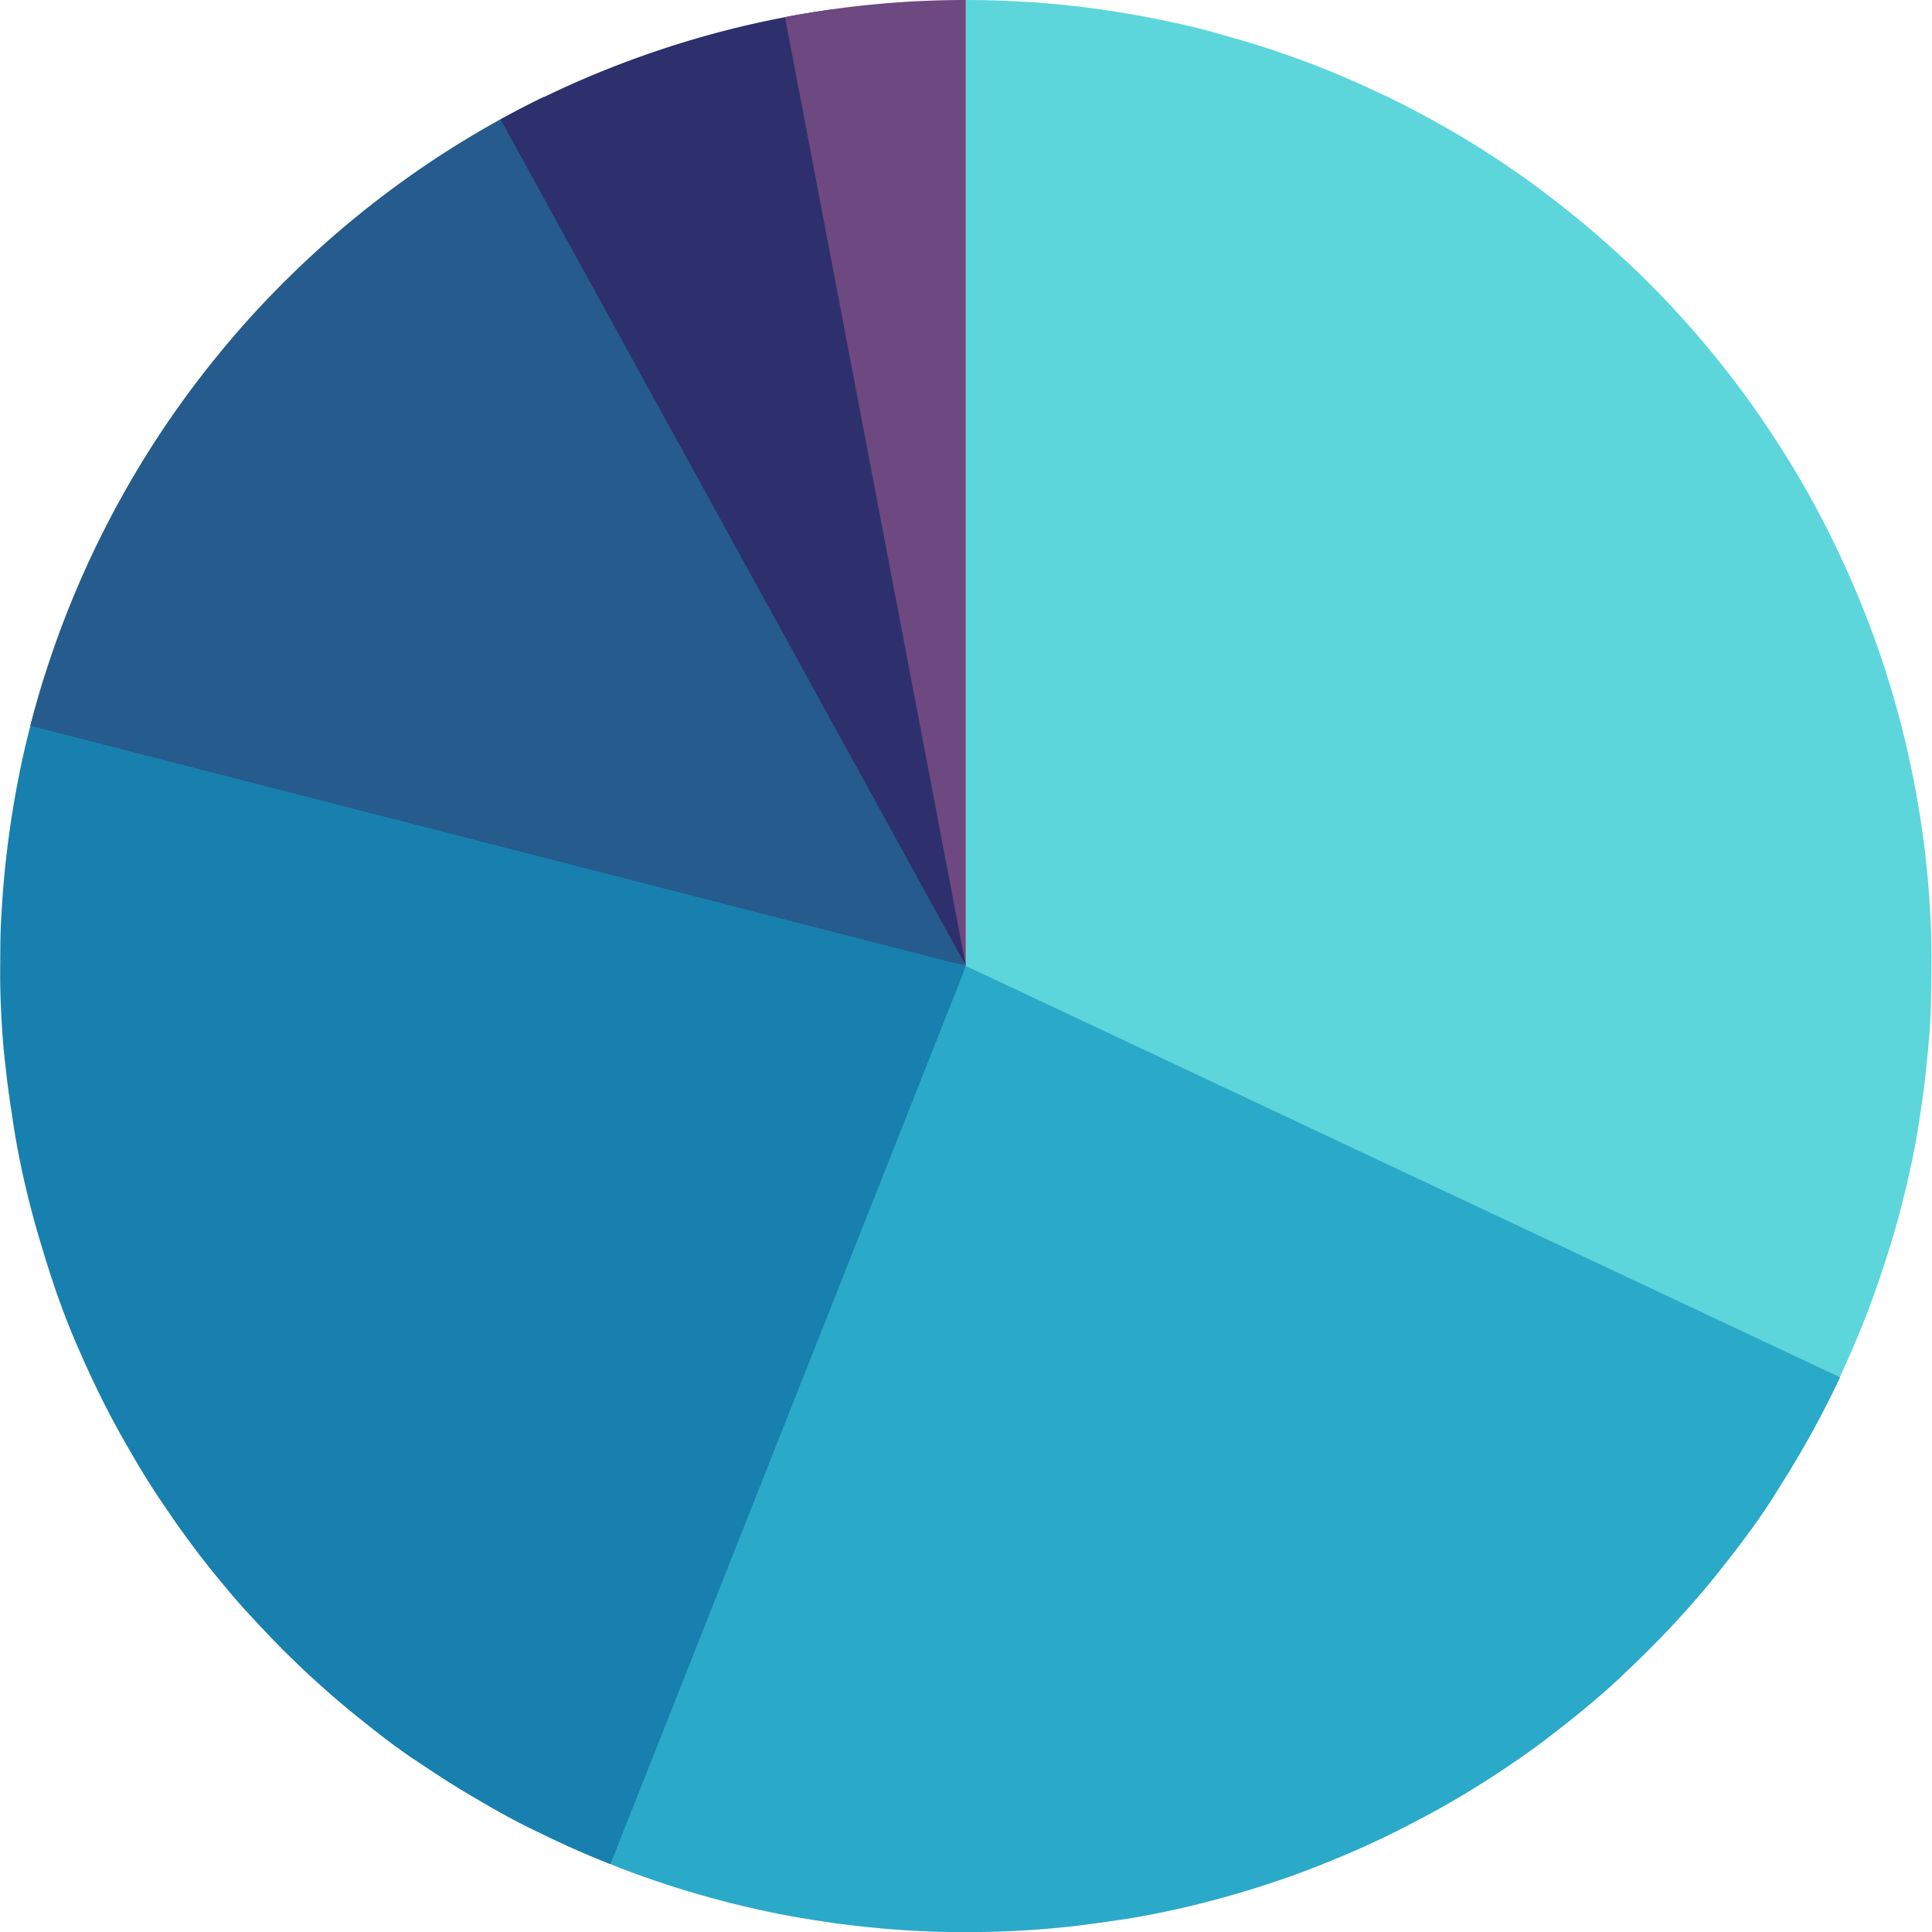
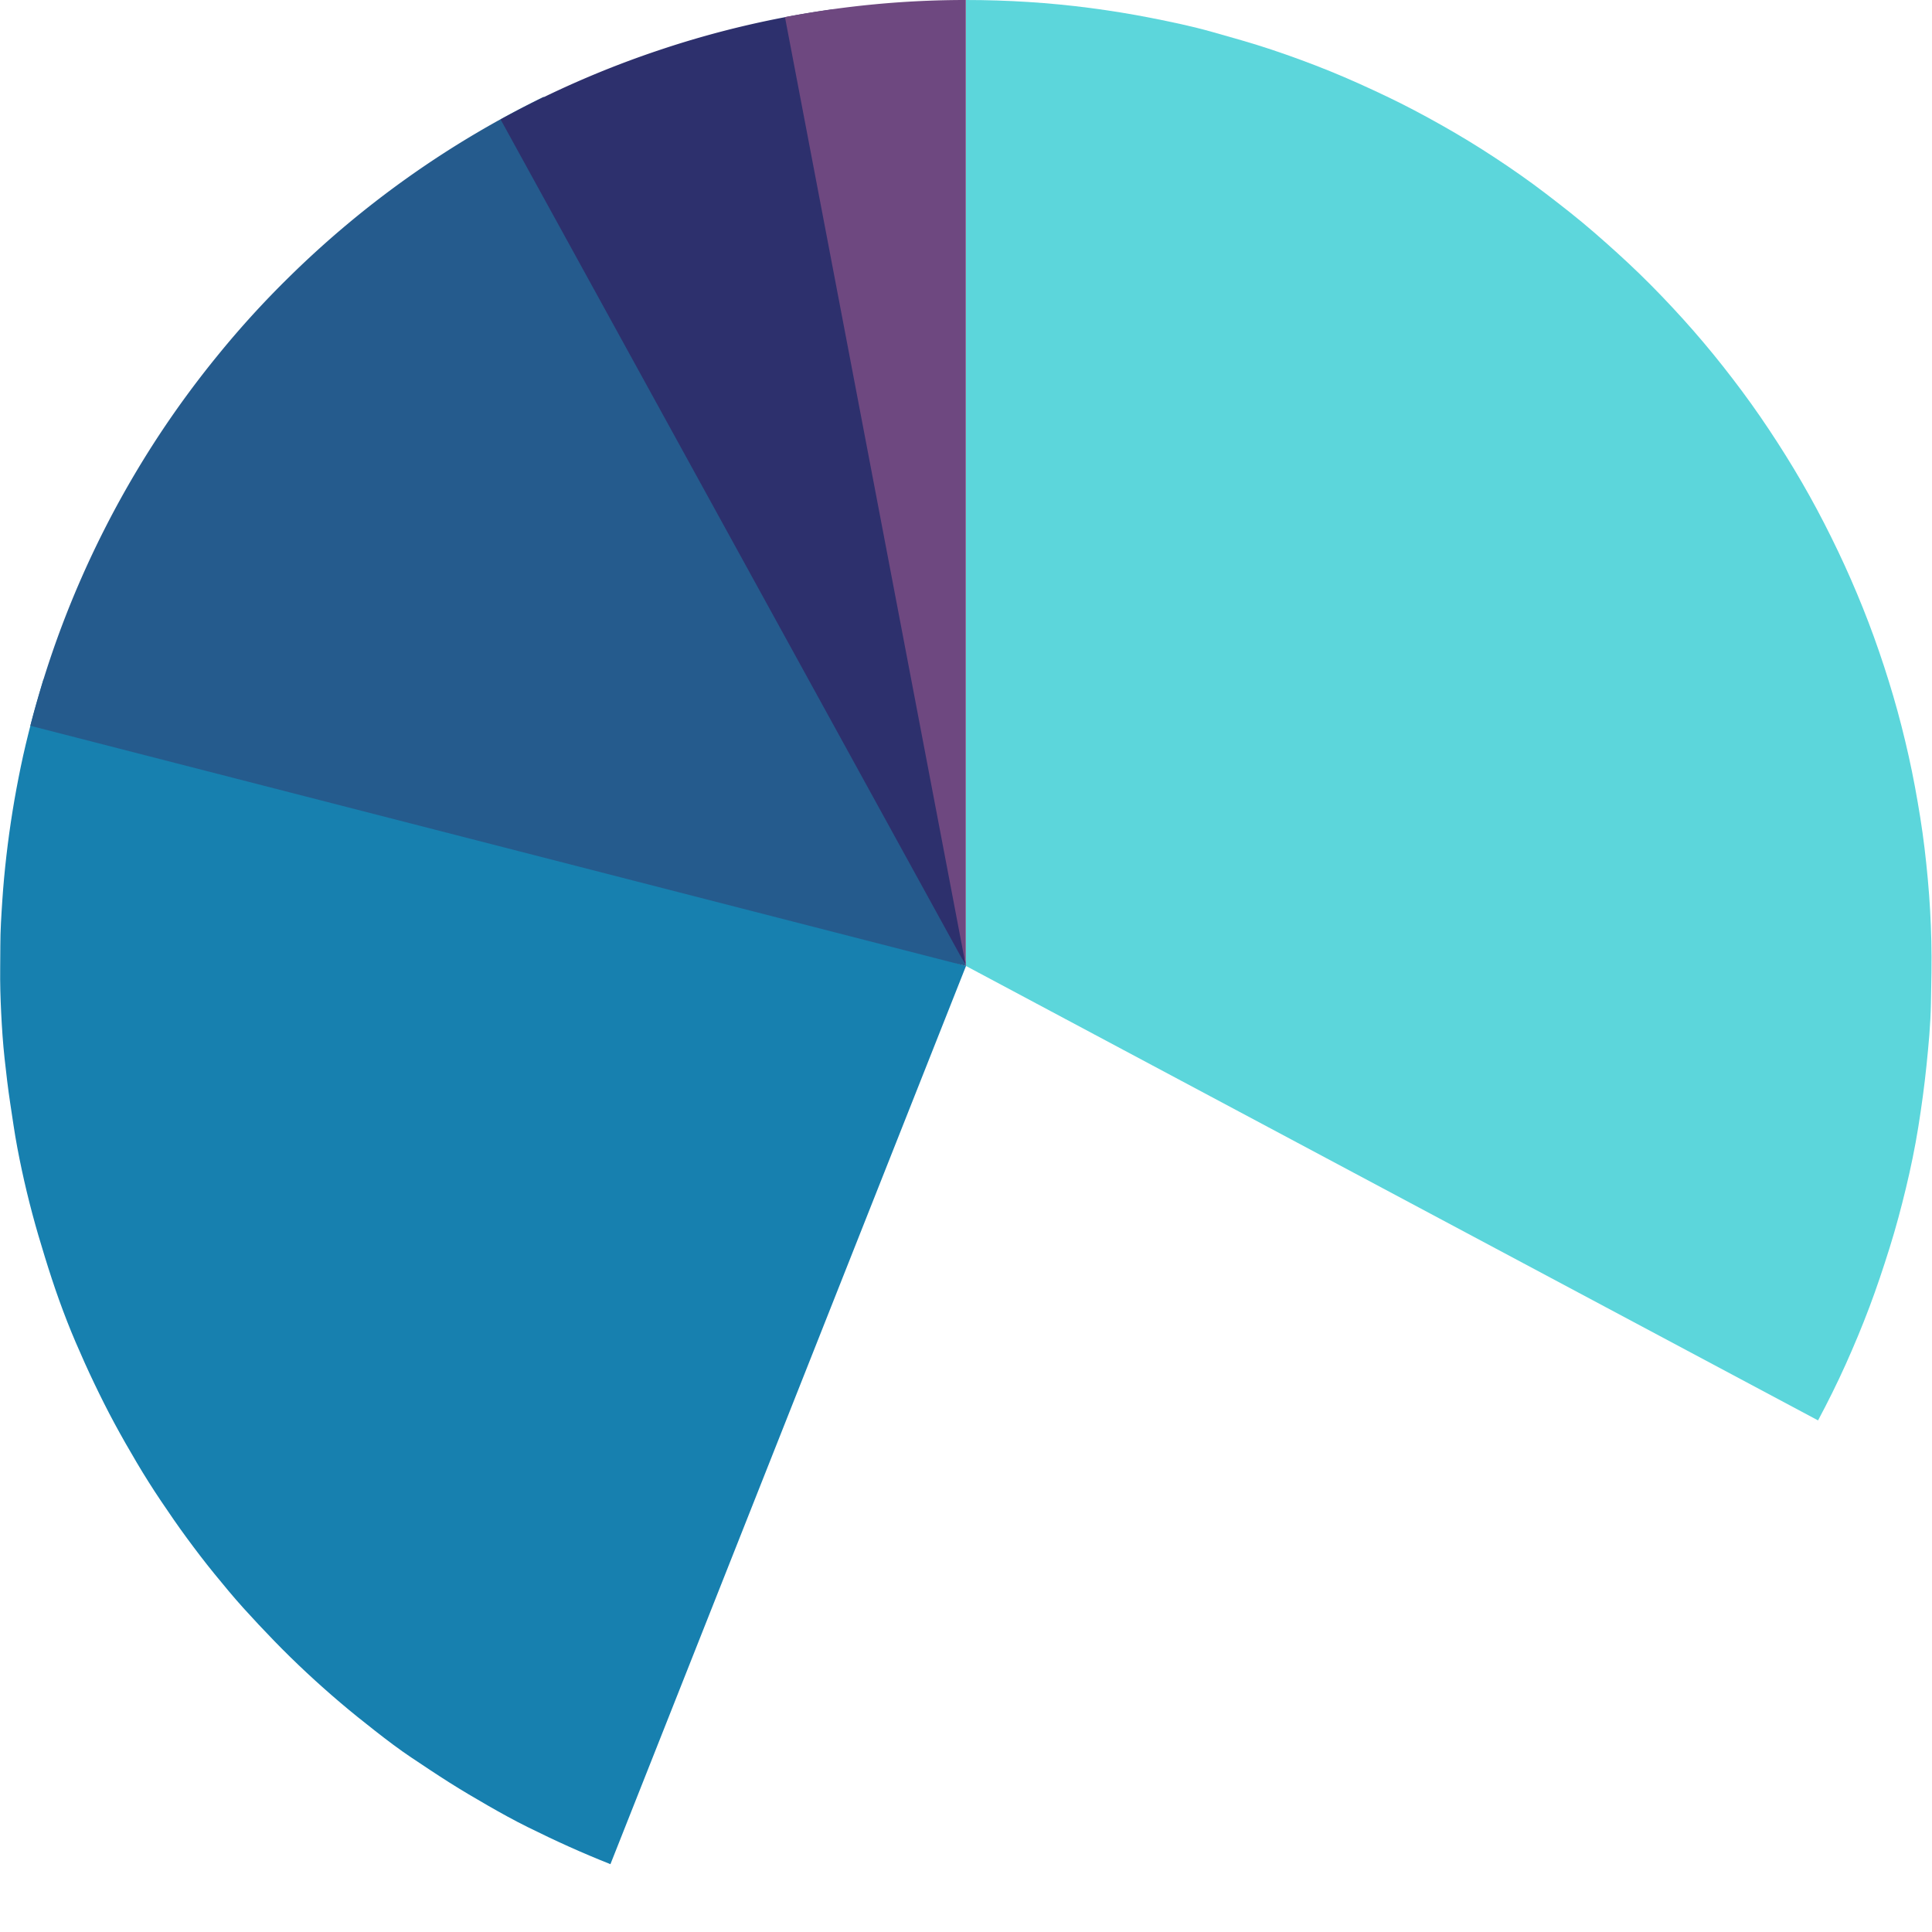
<svg xmlns="http://www.w3.org/2000/svg" viewBox="0 0 235 235">
  <g data-name="レイヤー 2">
    <g data-name="レイヤー 1">
      <path d="M117.5 0q3.78 0 7.56.24t7.53.73c2.5.33 5 .73 7.47 1.22s4.93 1 7.37 1.69 4.86 1.36 7.25 2.16 4.76 1.67 7.1 2.62 4.64 2 6.91 3.08 4.5 2.27 6.7 3.51 4.35 2.55 6.46 3.94S186 22 188 23.53s4 3.09 5.9 4.74 3.78 3.34 5.59 5.1 3.55 3.58 5.24 5.45 3.32 3.8 4.88 5.78 3.07 4 4.5 6.08 2.8 4.2 4.1 6.36 2.53 4.37 3.68 6.61 2.24 4.52 3.25 6.83 1.95 4.65 2.8 7 1.64 4.77 2.35 7.19 1.33 4.87 1.88 7.33 1 4.94 1.4 7.43.69 5 .92 7.51.37 5 .43 7.55 0 5-.05 7.57-.28 5-.54 7.54-.6 5-1 7.5-.92 5-1.5 7.41-1.24 4.89-2 7.31-1.55 4.8-2.44 7.16-1.86 4.69-2.9 7-2.16 4.56-3.35 6.79L117.5 117.5Z" style="fill:#5cd6db" />
-       <path d="M223.82 167.53c-.81 1.72-1.67 3.43-2.56 5.11s-1.83 3.35-2.81 5-2 3.25-3 4.84-2.14 3.15-3.27 4.69-2.3 3-3.51 4.52-2.44 2.93-3.71 4.35-2.59 2.8-3.93 4.16-2.72 2.67-4.12 4-2.85 2.54-4.31 3.76-3 2.4-4.49 3.55-3.08 2.25-4.66 3.32-3.18 2.1-4.81 3.09-3.28 1.94-5 2.86-3.37 1.78-5.09 2.61-3.45 1.61-5.21 2.35-3.53 1.45-5.32 2.11-3.6 1.27-5.42 1.84-3.65 1.09-5.49 1.57-3.71.92-5.57 1.31-3.75.73-5.63 1-3.77.55-5.67.76-3.8.37-5.7.48-3.81.18-5.72.2-3.81 0-5.72-.07-3.8-.19-5.7-.36-3.8-.37-5.69-.63-3.77-.56-5.65-.9-3.74-.75-5.59-1.18-3.7-.93-5.54-1.46-3.65-1.1-5.45-1.72-3.6-1.27-5.37-2-3.52-1.45-5.26-2.24L117.5 117.5Z" style="fill:#2ba9c9" />
      <path d="M74.25 226.75c-1.71-.68-3.39-1.39-5.06-2.14s-3.32-1.54-5-2.37-3.24-1.7-4.83-2.61-3.16-1.84-4.71-2.82-3.07-2-4.57-3-3-2.14-4.42-3.25-2.87-2.27-4.27-3.46-2.76-2.4-4.1-3.65-2.65-2.53-3.92-3.84-2.53-2.65-3.75-4-2.39-2.77-3.55-4.19-2.26-2.87-3.35-4.35-2.13-3-3.14-4.5-2-3.07-2.93-4.64-1.84-3.16-2.71-4.77-1.69-3.25-2.48-4.9-1.54-3.32-2.26-5-1.38-3.38-2-5.1-1.2-3.51-1.74-5.26-1.06-3.5-1.53-5.27-.9-3.55-1.28-5.33-.73-3.59-1-5.4-.56-3.61-.78-5.43-.43-3.64-.56-5.47-.22-3.66-.27-5.49 0-3.66 0-5.49.12-3.65.24-5.48.29-3.65.5-5.47.46-3.63.75-5.43.63-3.61 1-5.4.8-3.57 1.26-5.34 1-3.53 1.5-5.28L117.5 117.5Z" style="fill:#1780af" />
      <path d="M3.69 88.28a117.07 117.07 0 0 1 3.83-12.14A118.3 118.3 0 0 1 19 53.46a117.89 117.89 0 0 1 7.51-10.27 114 114 0 0 1 8.57-9.41 117.77 117.77 0 0 1 31.05-22L117.5 117.5Z" style="fill:#255b8d" />
      <path d="M60.89 14.53A117.73 117.73 0 0 1 80.47 6a116.24 116.24 0 0 1 20.81-4.86L117.5 117.5Z" style="fill:#2d306d" />
      <path d="M95.48 2.08a117.12 117.12 0 0 1 22-2.08v117.5Z" style="fill:#6e4880" />
      <path d="M117.5 0Z" style="fill:#9a6589" />
    </g>
  </g>
</svg>